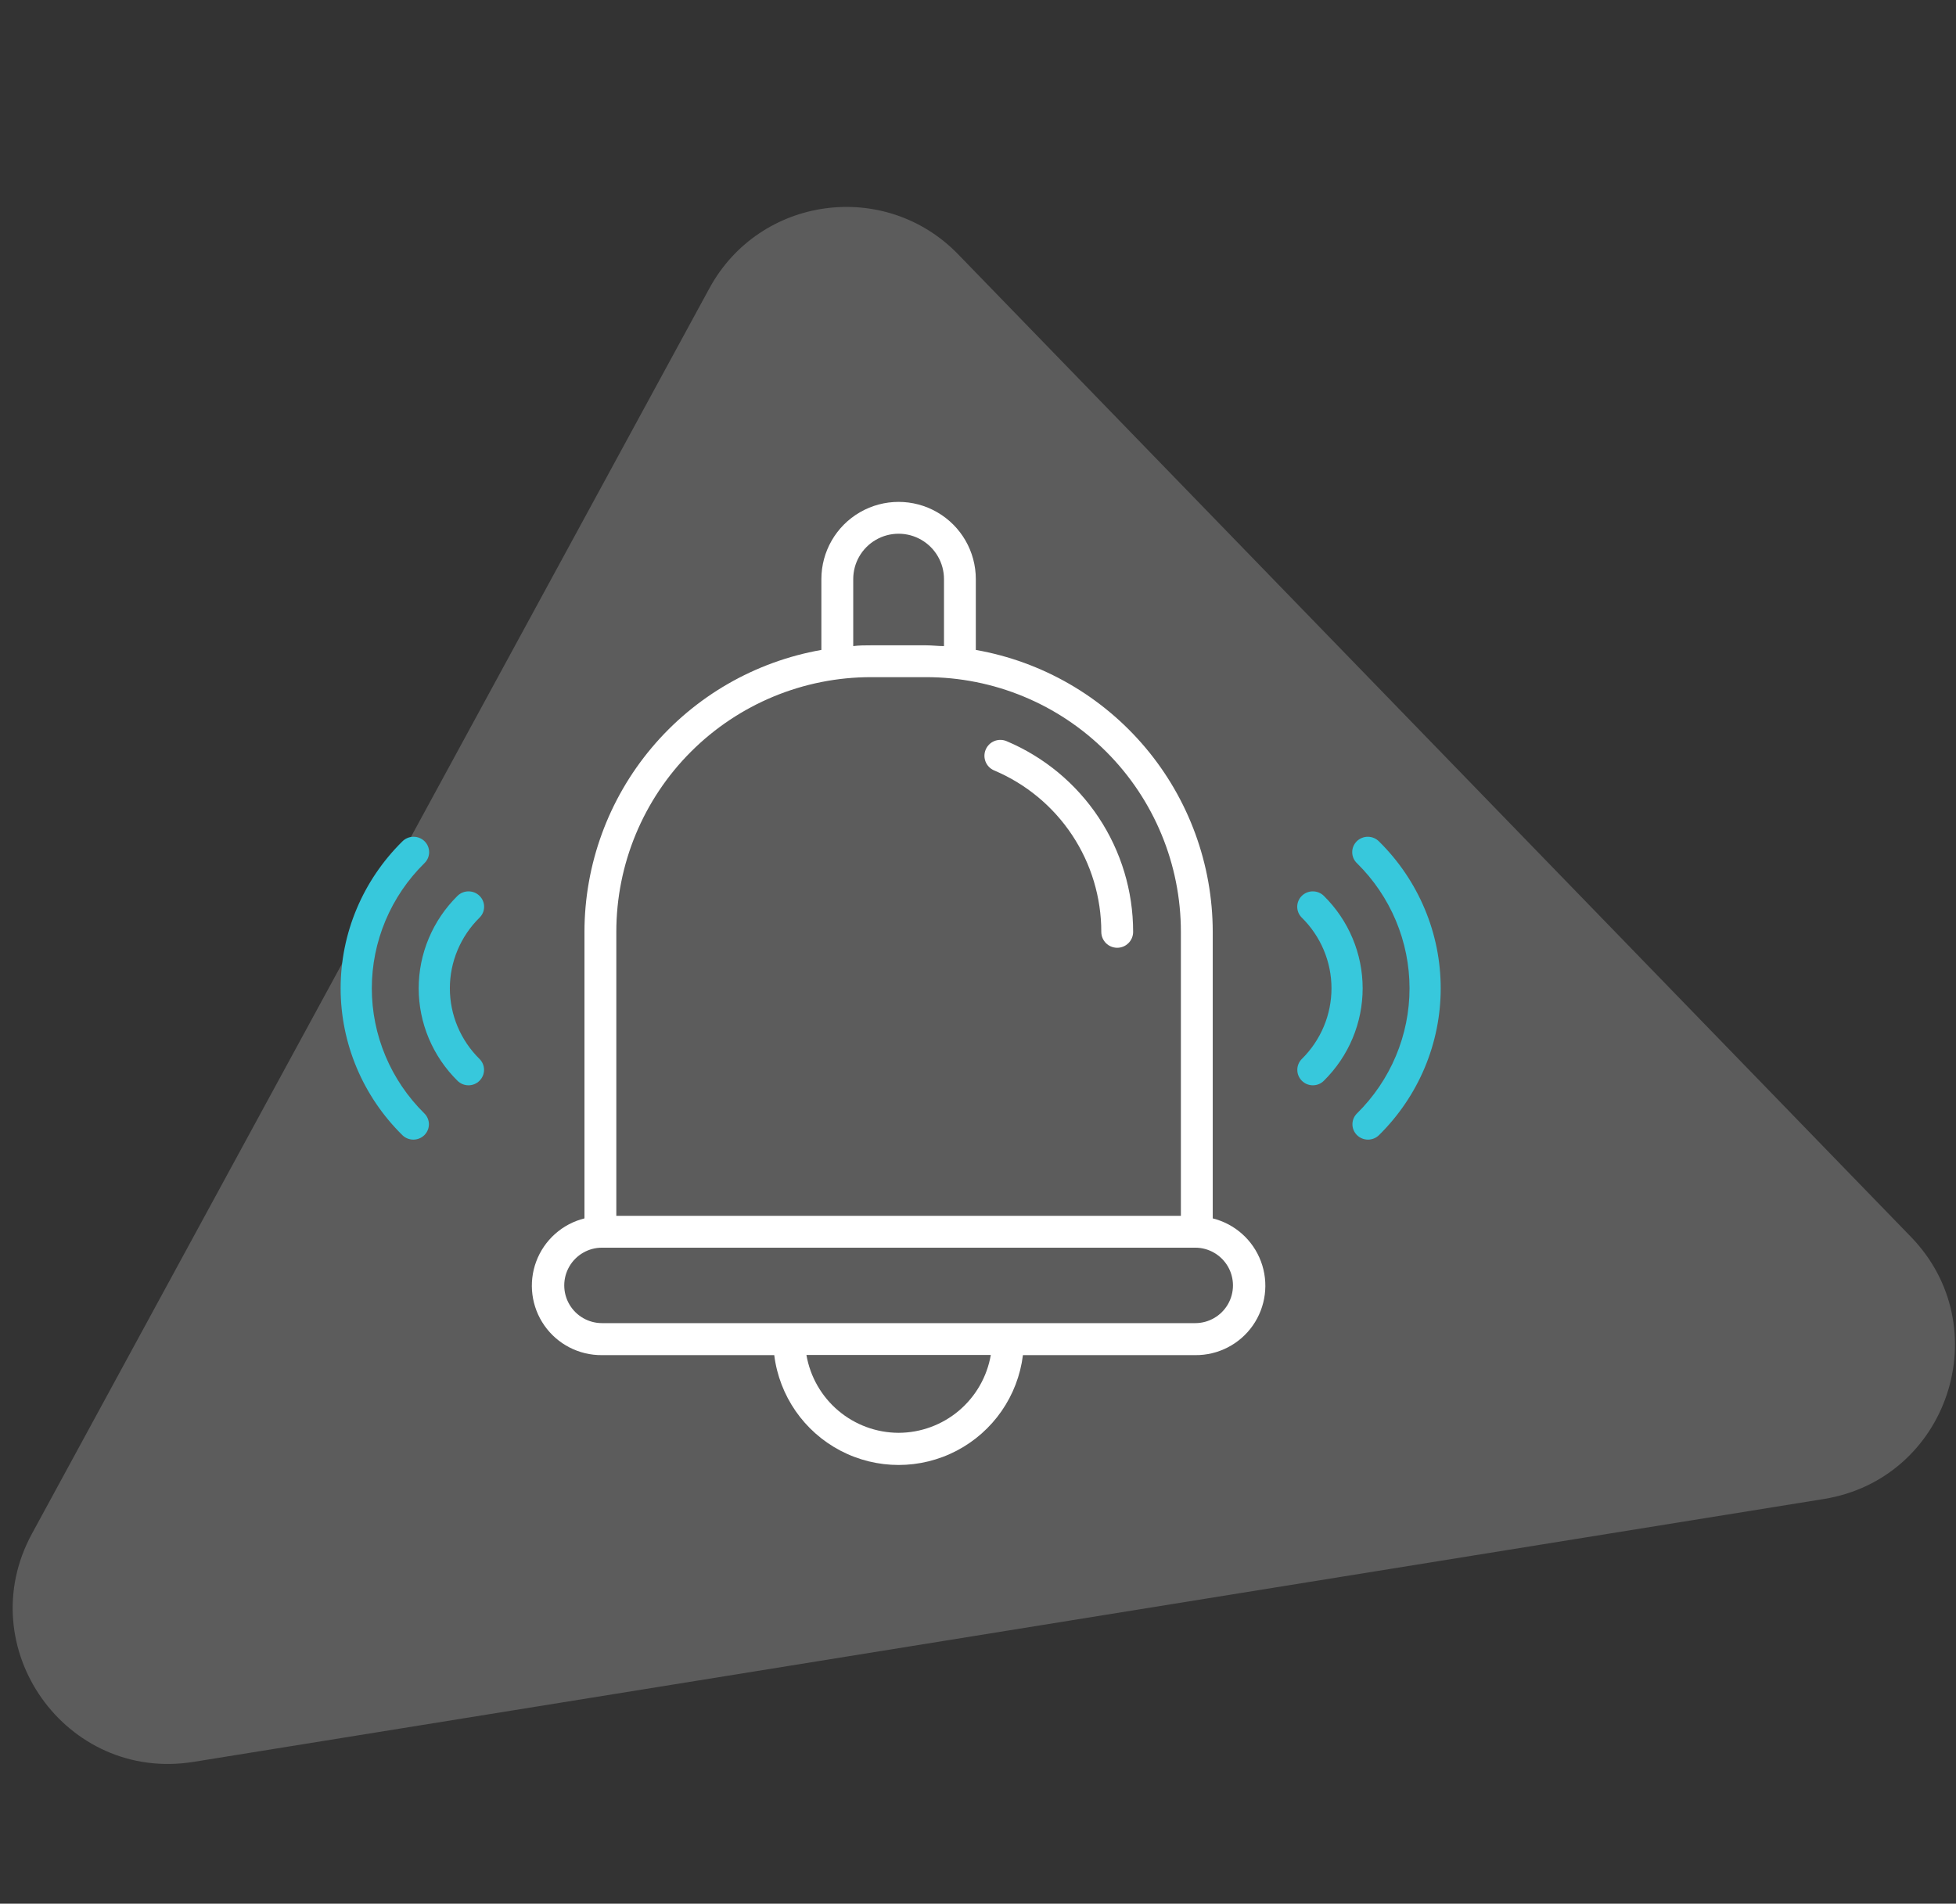
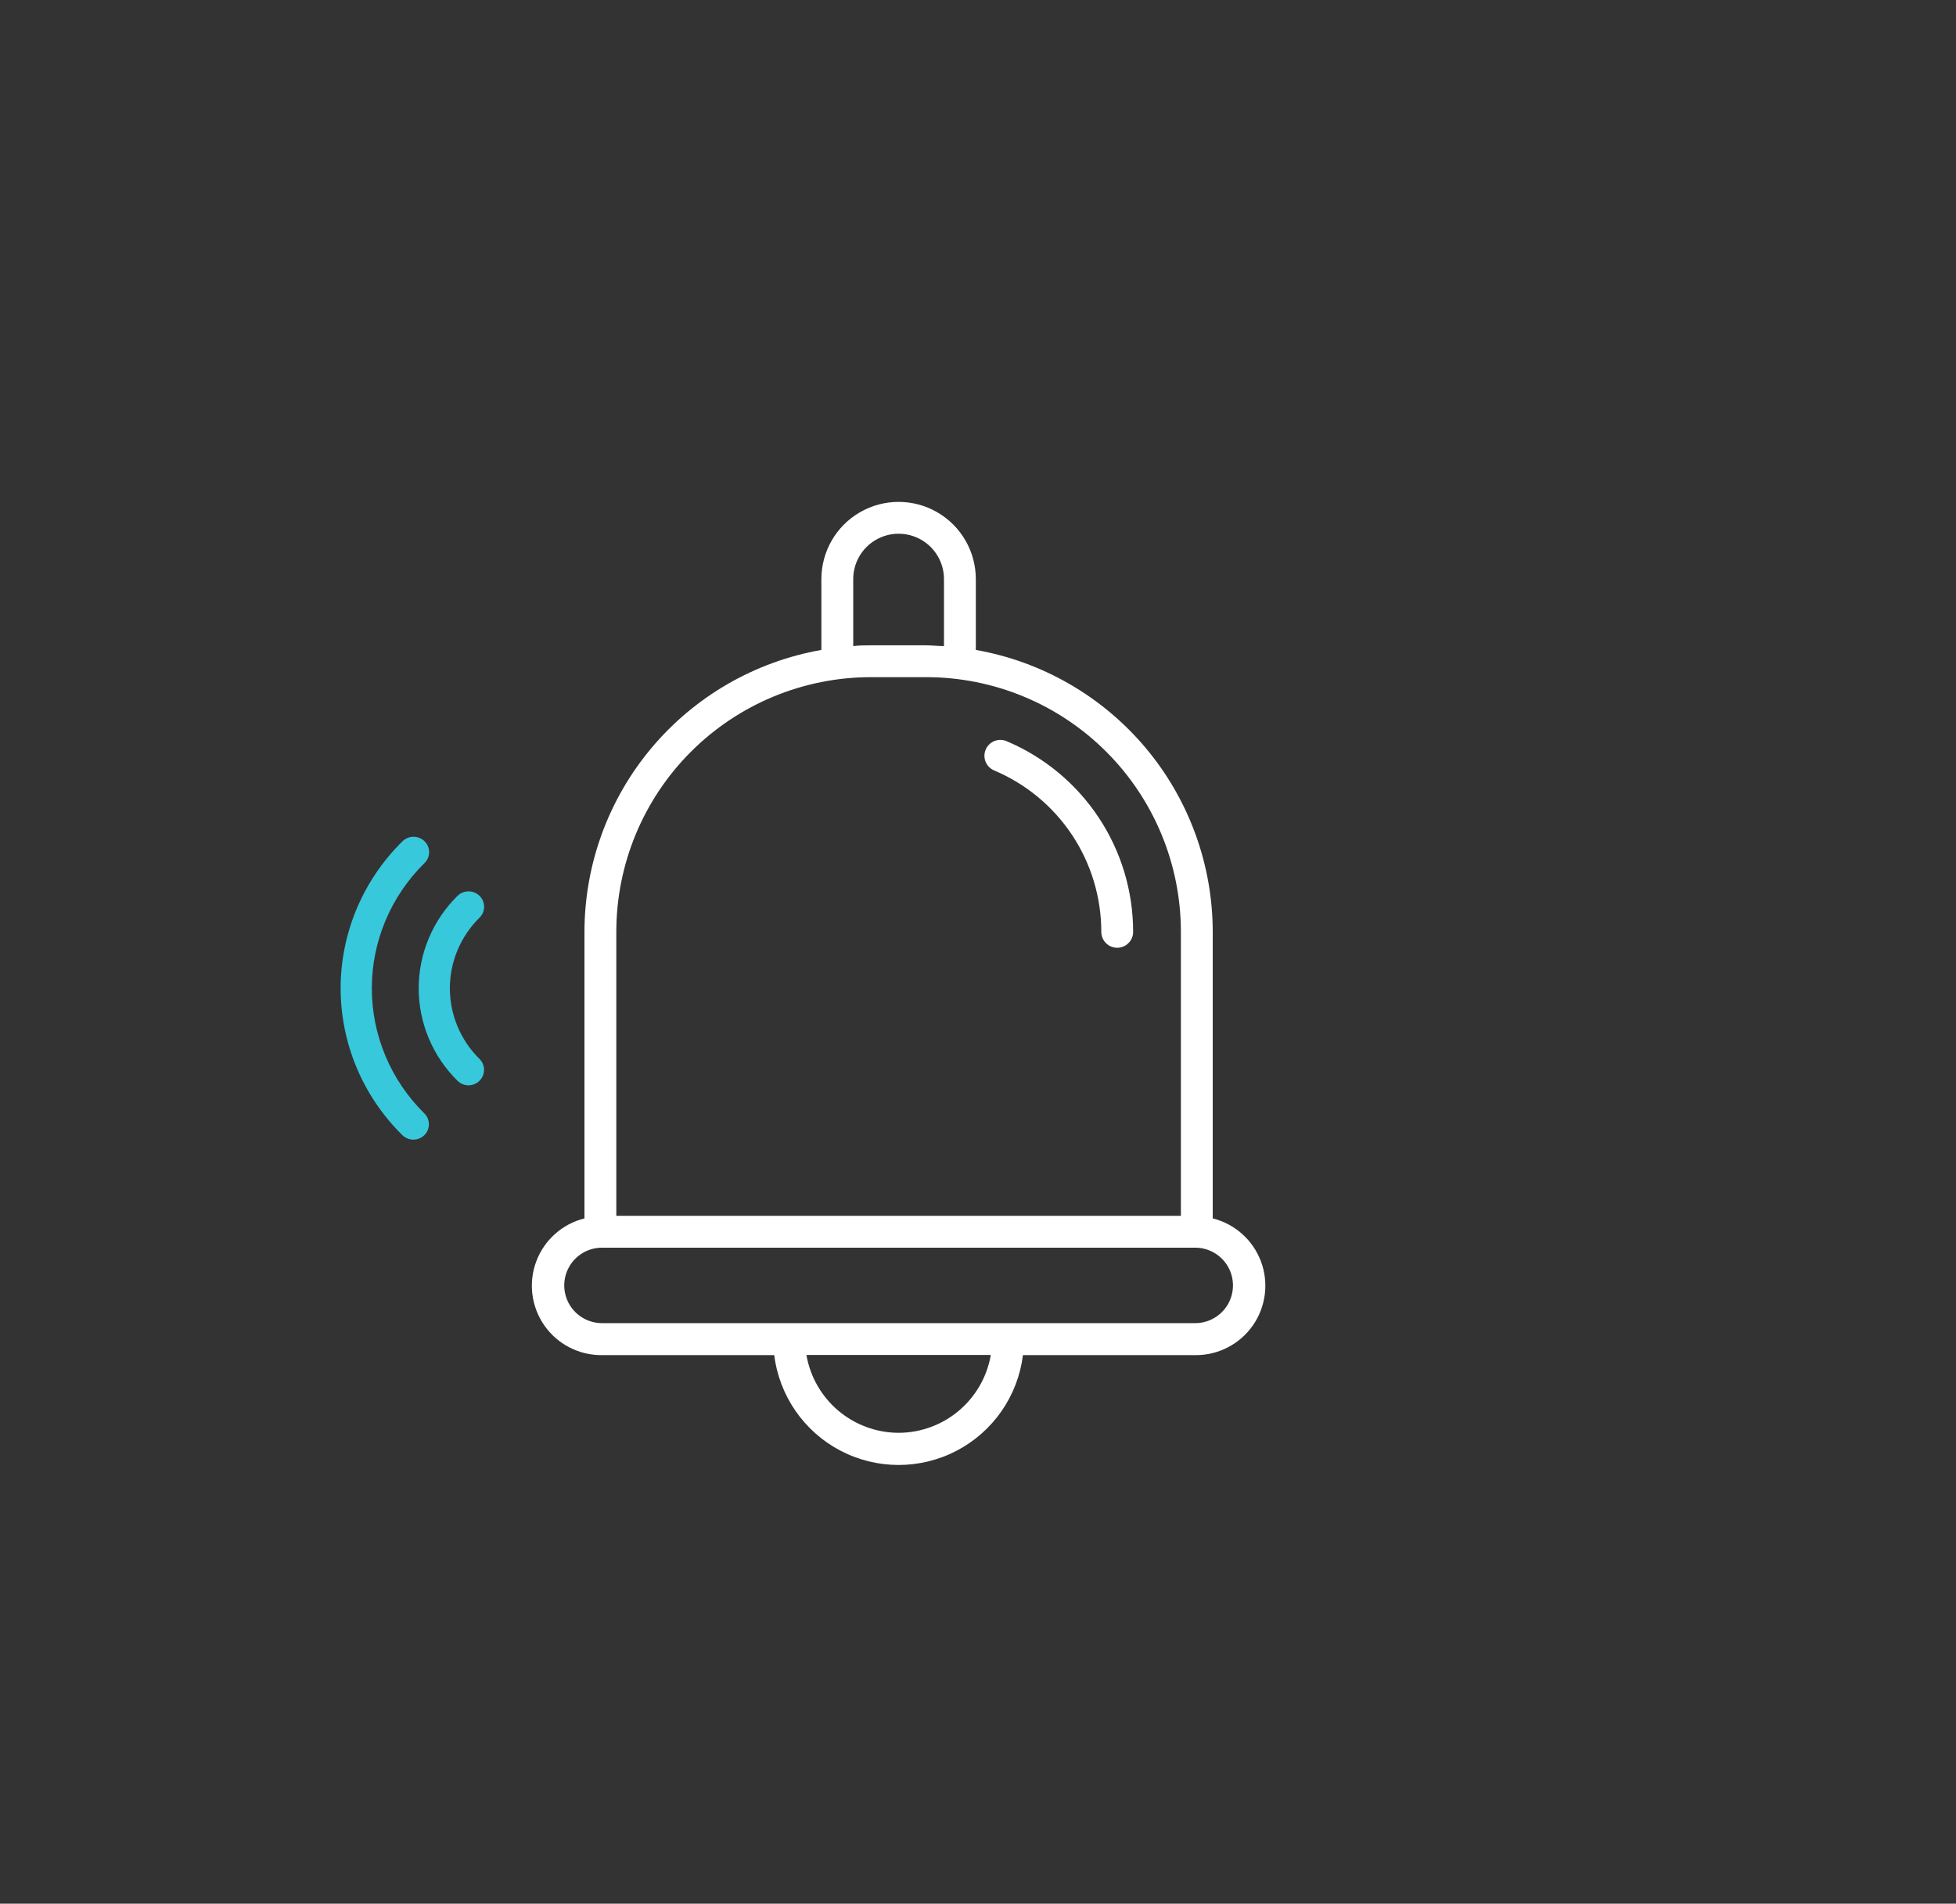
<svg xmlns="http://www.w3.org/2000/svg" width="113" height="110" viewBox="0 0 113 110" fill="none">
  <rect x="0" y="0" width="113" height="110" fill="#333333" stroke="none" />
-   <path opacity="0.2" d="M105.365 86.615L11.185 101.804C3.803 102.995 -1.727 95.187 1.846 88.619L40.983 16.657C43.884 11.324 51.125 10.334 55.352 14.693L110.394 71.465C115.46 76.69 112.55 85.456 105.365 86.615Z" fill="white" />
  <path d="M70.061 70.392V53.835C70.055 49.946 68.68 46.183 66.177 43.206C63.675 40.23 60.204 38.228 56.374 37.554V33.461C56.374 31.867 55.523 30.395 54.143 29.598C52.763 28.801 51.062 28.801 49.682 29.598C48.302 30.395 47.452 31.867 47.452 33.461V37.554C43.62 38.229 40.148 40.231 37.645 43.21C35.142 46.189 33.769 49.954 33.765 53.844V70.401C32.483 70.721 31.441 71.651 30.979 72.889C30.517 74.127 30.694 75.513 31.453 76.595C32.212 77.677 33.455 78.315 34.777 78.302H44.729C45.022 80.658 46.451 82.721 48.555 83.823C50.658 84.924 53.168 84.924 55.271 83.823C57.375 82.721 58.804 80.658 59.096 78.302H69.049C70.37 78.315 71.613 77.677 72.373 76.595C73.131 75.513 73.309 74.127 72.847 72.889C72.385 71.651 71.343 70.721 70.061 70.401L70.061 70.392ZM49.292 33.461C49.292 32.525 49.791 31.66 50.602 31.191C51.413 30.723 52.413 30.723 53.224 31.191C54.035 31.66 54.535 32.525 54.535 33.461V37.334C54.194 37.334 53.854 37.288 53.505 37.288L50.322 37.288C49.973 37.288 49.632 37.288 49.292 37.334L49.292 33.461ZM35.605 53.844C35.605 49.941 37.156 46.198 39.915 43.438C42.675 40.678 46.419 39.127 50.322 39.127H53.504C57.408 39.127 61.151 40.678 63.911 43.438C66.671 46.198 68.221 49.941 68.221 53.844V70.254H35.605L35.605 53.844ZM51.913 82.791C50.639 82.787 49.405 82.335 48.431 81.512C47.457 80.689 46.804 79.549 46.588 78.293H57.24C57.023 79.549 56.37 80.689 55.396 81.512C54.422 82.335 53.189 82.787 51.914 82.791H51.913ZM69.049 76.453H34.778C33.999 76.453 33.279 76.038 32.889 75.363C32.5 74.689 32.5 73.858 32.889 73.183C33.279 72.509 33.999 72.093 34.778 72.093H69.049C69.828 72.093 70.548 72.509 70.938 73.183C71.327 73.858 71.327 74.689 70.938 75.363C70.548 76.038 69.828 76.453 69.049 76.453ZM65.462 53.845C65.462 54.353 65.05 54.764 64.542 54.764C64.034 54.764 63.623 54.353 63.623 53.845C63.623 51.853 63.036 49.906 61.935 48.247C60.833 46.588 59.267 45.291 57.432 44.517C56.965 44.319 56.747 43.78 56.945 43.313C57.143 42.845 57.682 42.627 58.15 42.825C60.317 43.739 62.167 45.272 63.468 47.232C64.769 49.192 65.463 51.492 65.462 53.844L65.462 53.845Z" fill="white" />
  <path d="M27.7 62.449C27.617 62.532 27.518 62.598 27.409 62.643C27.3 62.688 27.183 62.711 27.065 62.711C26.947 62.711 26.83 62.688 26.721 62.643C26.612 62.598 26.513 62.532 26.43 62.449C25.719 61.747 25.156 60.915 24.771 59.998C24.386 59.081 24.188 58.099 24.188 57.107C24.188 56.115 24.386 55.132 24.771 54.216C25.156 53.299 25.719 52.467 26.43 51.765C26.514 51.682 26.613 51.617 26.722 51.572C26.832 51.528 26.949 51.505 27.067 51.505C27.185 51.505 27.303 51.527 27.412 51.572C27.521 51.617 27.62 51.682 27.704 51.765C27.788 51.847 27.854 51.945 27.899 52.053C27.945 52.161 27.968 52.277 27.968 52.393C27.968 52.51 27.945 52.626 27.9 52.734C27.855 52.842 27.788 52.94 27.705 53.022C27.161 53.558 26.729 54.195 26.435 54.896C26.14 55.597 25.989 56.348 25.989 57.106C25.989 57.865 26.14 58.617 26.435 59.317C26.729 60.018 27.161 60.655 27.705 61.191C27.872 61.359 27.965 61.585 27.964 61.821C27.963 62.056 27.868 62.282 27.7 62.449ZM24.514 64.334C24.683 64.5 24.778 64.725 24.779 64.961C24.779 65.196 24.685 65.422 24.517 65.589C24.348 65.755 24.12 65.849 23.881 65.85C23.643 65.85 23.414 65.757 23.245 65.591C22.115 64.478 21.218 63.155 20.606 61.7C19.994 60.244 19.679 58.684 19.679 57.108C19.678 55.532 19.993 53.971 20.604 52.516C21.215 51.06 22.111 49.737 23.24 48.623C23.323 48.538 23.423 48.47 23.533 48.423C23.643 48.376 23.761 48.351 23.881 48.35C24.001 48.348 24.12 48.371 24.231 48.416C24.342 48.46 24.443 48.526 24.528 48.61C24.612 48.694 24.68 48.793 24.725 48.903C24.77 49.013 24.793 49.13 24.792 49.248C24.79 49.367 24.765 49.484 24.718 49.592C24.67 49.701 24.601 49.799 24.514 49.881C23.552 50.83 22.789 51.956 22.269 53.196C21.748 54.436 21.48 55.765 21.48 57.107C21.48 58.45 21.748 59.779 22.269 61.019C22.789 62.258 23.552 63.385 24.514 64.334Z" fill="#37C8DC" />
-   <path d="M75.21 62.449C75.293 62.532 75.392 62.598 75.501 62.643C75.61 62.688 75.727 62.711 75.845 62.711C75.963 62.711 76.08 62.688 76.189 62.643C76.298 62.598 76.397 62.532 76.48 62.449C77.191 61.747 77.755 60.915 78.139 59.998C78.524 59.081 78.722 58.099 78.722 57.107C78.722 56.115 78.524 55.132 78.139 54.216C77.755 53.299 77.191 52.467 76.48 51.765C76.396 51.682 76.297 51.617 76.188 51.572C76.078 51.528 75.961 51.505 75.843 51.505C75.725 51.505 75.608 51.527 75.498 51.572C75.389 51.617 75.29 51.682 75.206 51.765C75.122 51.847 75.056 51.945 75.011 52.053C74.965 52.161 74.942 52.277 74.942 52.393C74.942 52.51 74.965 52.626 75.01 52.734C75.056 52.842 75.122 52.94 75.206 53.022C75.749 53.558 76.181 54.195 76.475 54.896C76.77 55.597 76.921 56.348 76.921 57.106C76.921 57.865 76.77 58.617 76.475 59.317C76.181 60.018 75.749 60.655 75.206 61.191C75.039 61.359 74.946 61.585 74.947 61.821C74.947 62.056 75.042 62.282 75.21 62.449ZM78.396 64.334C78.227 64.5 78.132 64.725 78.131 64.961C78.131 65.196 78.225 65.422 78.394 65.589C78.562 65.755 78.791 65.849 79.029 65.85C79.267 65.85 79.496 65.757 79.665 65.591C80.795 64.478 81.692 63.155 82.304 61.7C82.916 60.244 83.231 58.684 83.231 57.108C83.232 55.532 82.918 53.971 82.306 52.516C81.695 51.06 80.799 49.737 79.67 48.623C79.587 48.538 79.487 48.47 79.377 48.423C79.267 48.376 79.149 48.351 79.029 48.35C78.909 48.348 78.79 48.371 78.679 48.416C78.568 48.46 78.467 48.526 78.382 48.61C78.298 48.694 78.231 48.793 78.185 48.903C78.14 49.013 78.117 49.13 78.119 49.248C78.12 49.367 78.145 49.484 78.192 49.592C78.24 49.701 78.309 49.799 78.396 49.881C79.358 50.83 80.121 51.956 80.641 53.196C81.162 54.436 81.43 55.765 81.43 57.107C81.43 58.45 81.162 59.779 80.641 61.019C80.121 62.258 79.358 63.385 78.396 64.334Z" fill="#37C8DC" />
</svg>